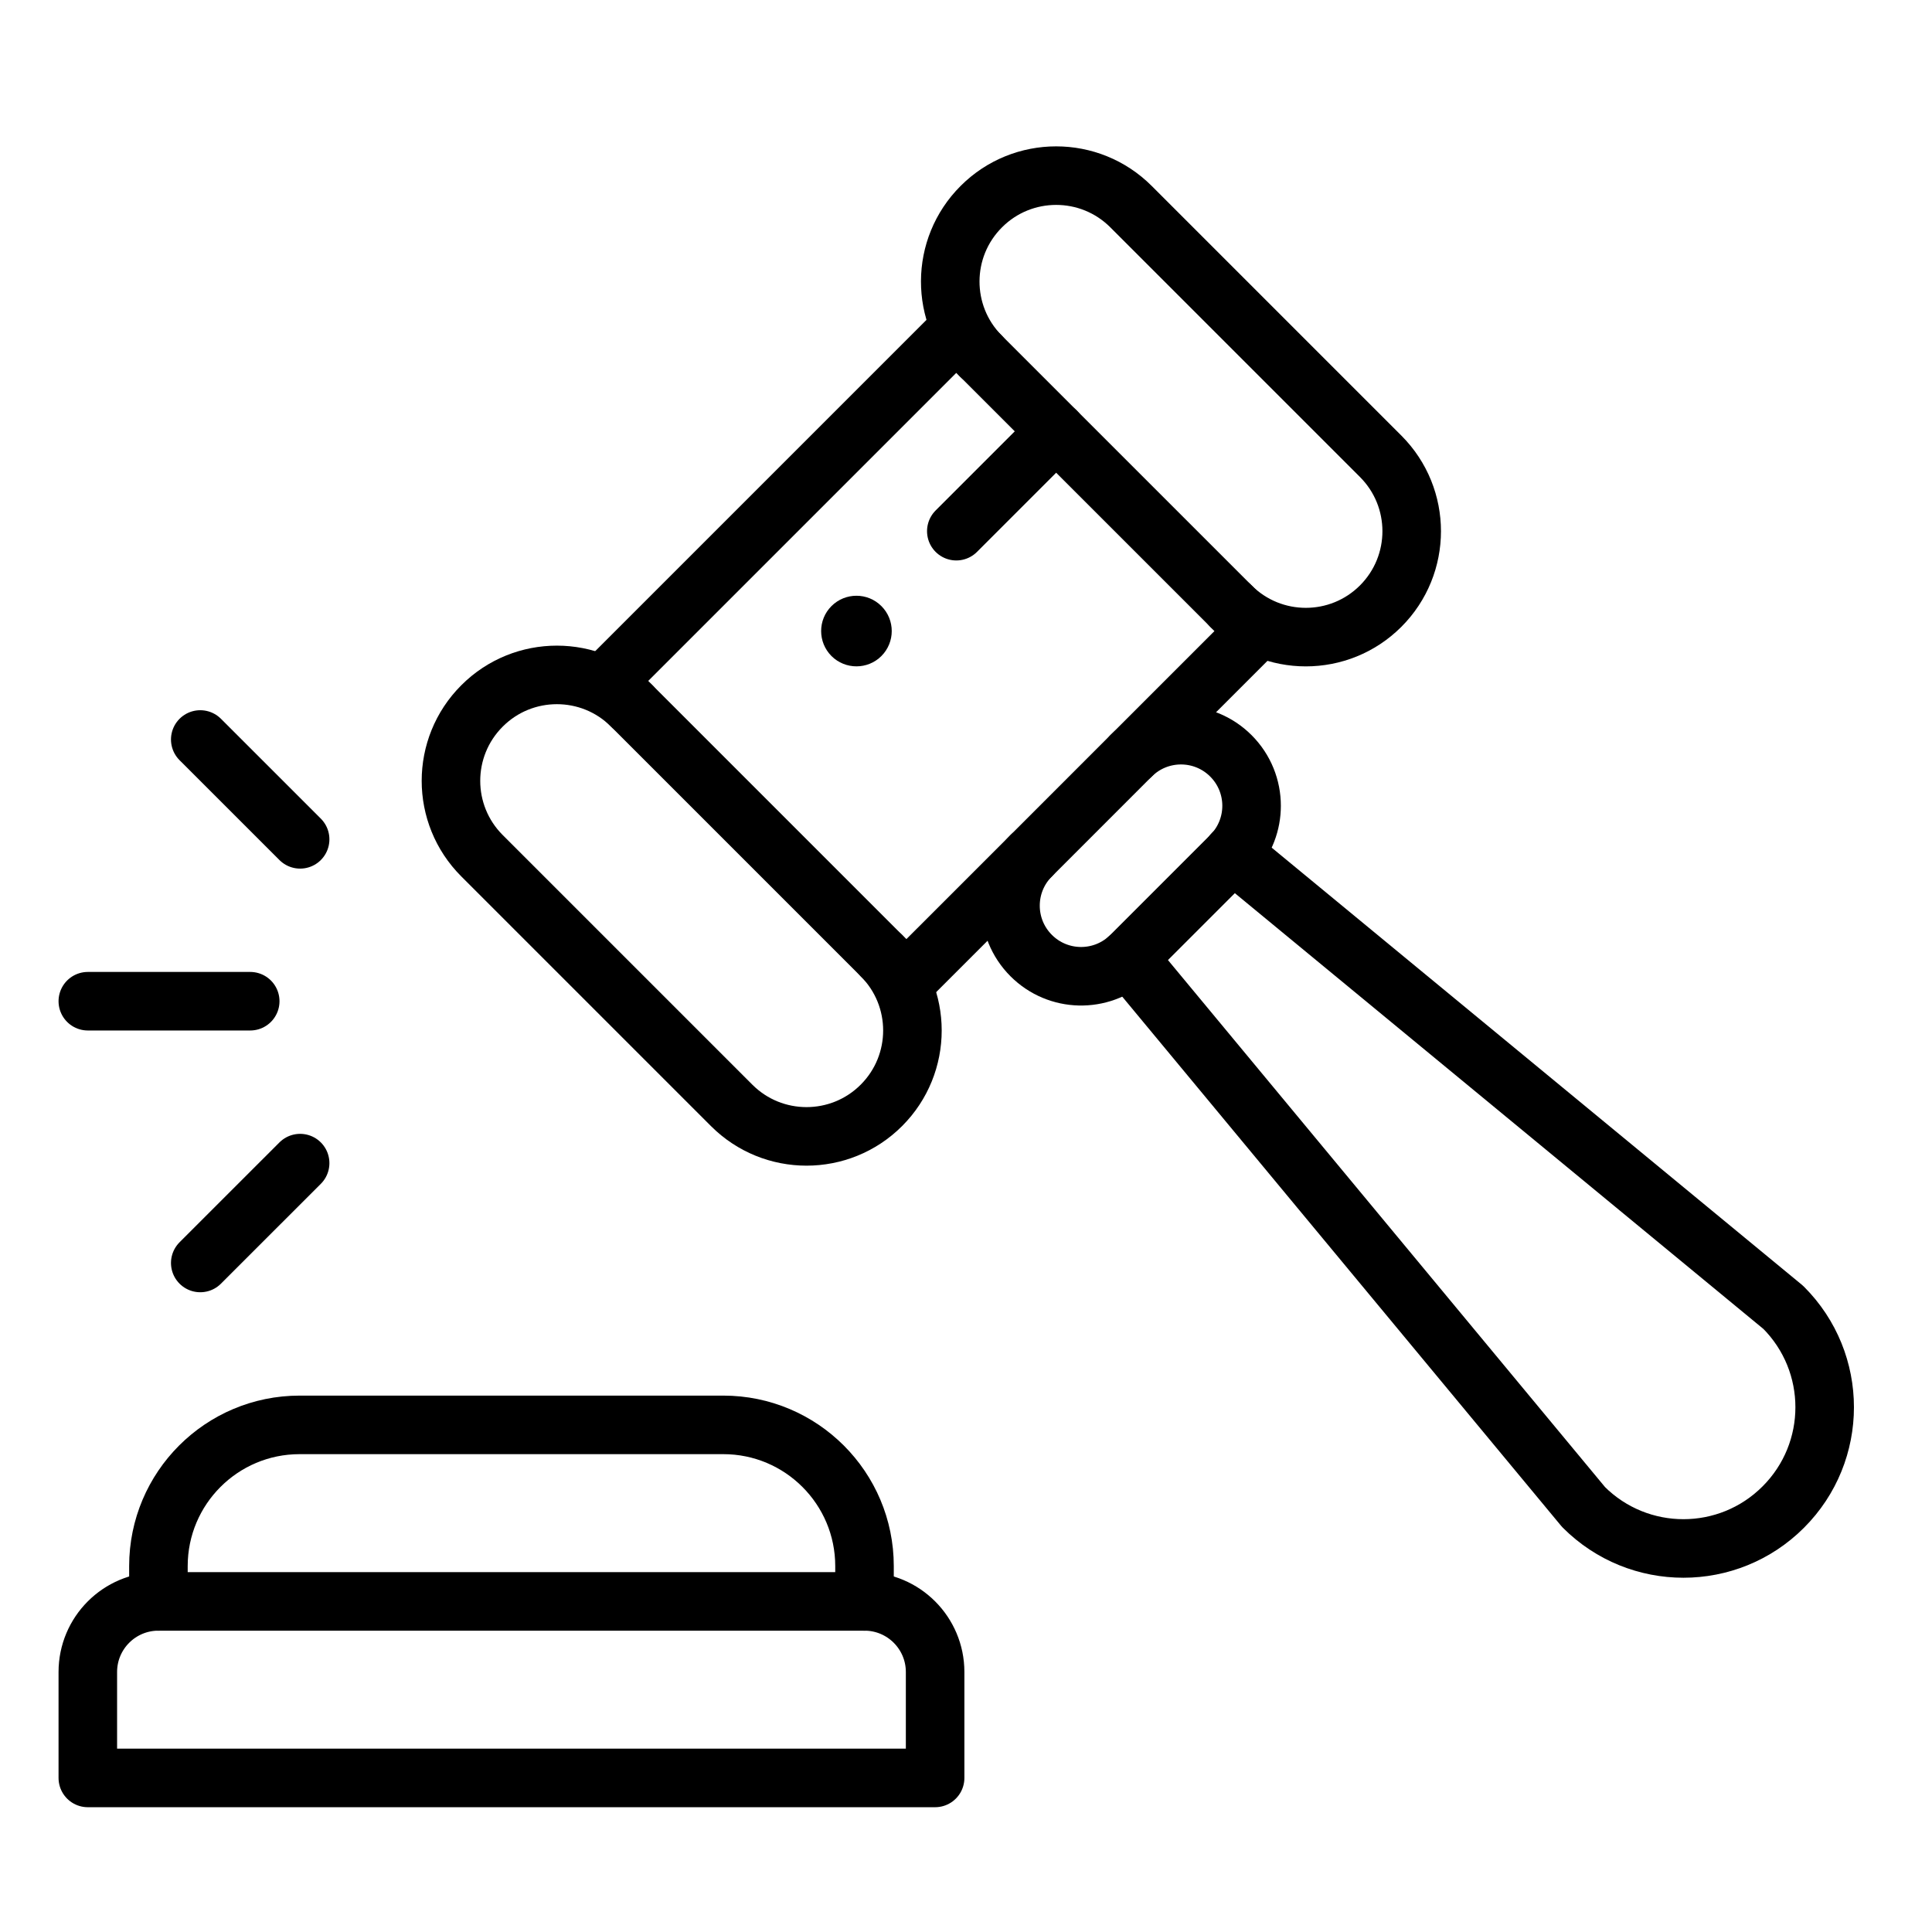
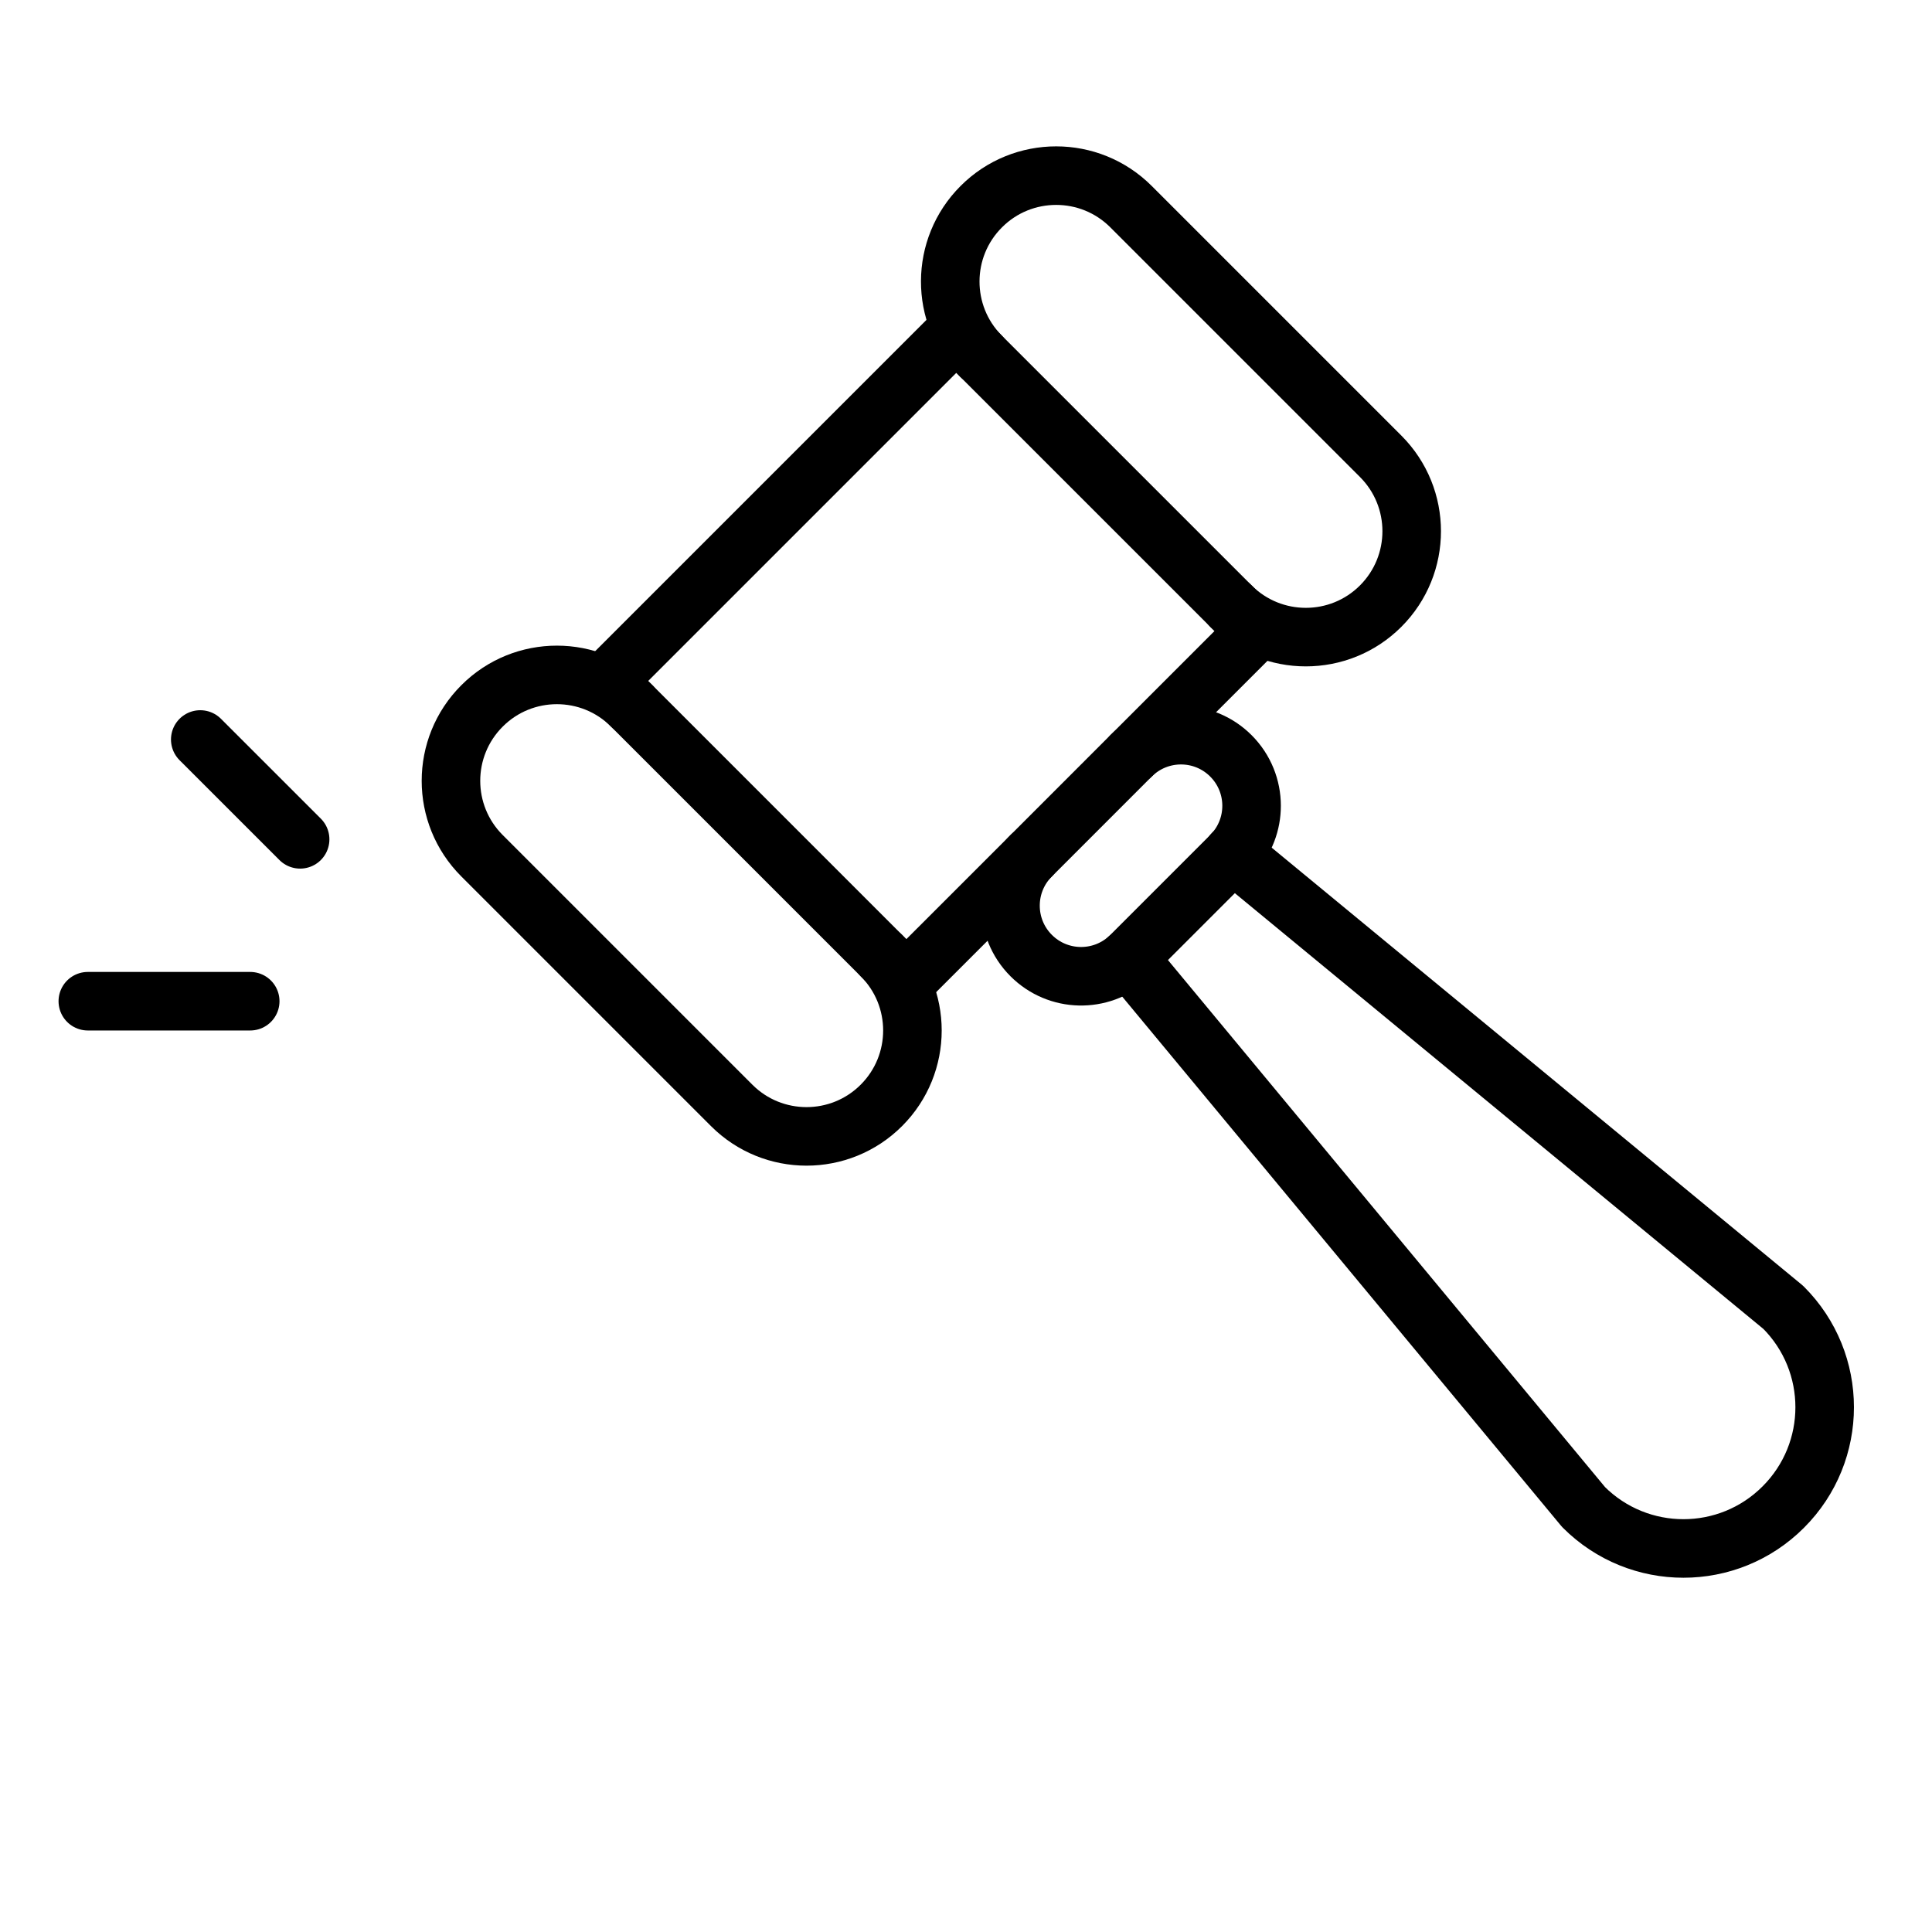
<svg xmlns="http://www.w3.org/2000/svg" width="66" height="66" viewBox="0 0 66 66" fill="none">
-   <path d="M30.11 20.705C30.581 21.176 30.581 21.939 30.11 22.411C29.64 22.881 28.876 22.881 28.404 22.411C27.934 21.939 27.934 21.176 28.404 20.705C28.876 20.234 29.64 20.234 30.11 20.705Z" fill="black" />
  <path d="M30.11 32.644C31.523 34.057 31.523 36.348 30.11 37.761C28.698 39.174 26.406 39.174 24.994 37.761L16.466 29.233C15.052 27.82 15.052 25.529 16.466 24.116C17.171 23.409 18.098 23.056 19.024 23.056C19.95 23.056 20.876 23.409 21.582 24.116" stroke="black" stroke-width="2" stroke-miterlimit="10" stroke-linecap="round" stroke-linejoin="round" />
  <path d="M33.502 12.157C32.108 10.742 32.115 8.465 33.522 7.06C34.227 6.353 35.154 6 36.08 6C37.006 6 37.932 6.353 38.638 7.06L47.166 15.588C48.579 17.002 48.579 19.292 47.166 20.706C45.755 22.117 43.465 22.118 42.052 20.707" stroke="black" stroke-width="2" stroke-miterlimit="10" stroke-linecap="round" stroke-linejoin="round" />
  <path d="M35.227 29.233L30.962 33.497L30.11 32.644L21.582 24.116L20.729 23.263L32.669 11.323L33.502 12.157L36.08 14.735L42.052 20.706L42.902 21.558L38.652 25.808" stroke="black" stroke-width="2" stroke-miterlimit="10" stroke-linecap="round" stroke-linejoin="round" />
-   <path d="M42.112 29.156L42.118 29.161L60.919 44.662C62.805 46.546 62.805 49.6 60.919 51.484C59.036 53.369 55.982 53.369 54.098 51.484L38.546 32.732" stroke="black" stroke-width="2" stroke-miterlimit="10" stroke-linecap="round" stroke-linejoin="round" />
+   <path d="M42.112 29.156L60.919 44.662C62.805 46.546 62.805 49.6 60.919 51.484C59.036 53.369 55.982 53.369 54.098 51.484L38.546 32.732" stroke="black" stroke-width="2" stroke-miterlimit="10" stroke-linecap="round" stroke-linejoin="round" />
  <path d="M42.118 29.161C42.096 29.186 42.074 29.209 42.049 29.233L38.638 32.644C38.607 32.674 38.576 32.703 38.545 32.731C37.598 33.585 36.139 33.556 35.227 32.644C34.755 32.172 34.52 31.556 34.52 30.939C34.52 30.321 34.755 29.705 35.227 29.233L38.638 25.821C38.642 25.817 38.647 25.812 38.652 25.808C39.595 24.88 41.112 24.884 42.049 25.821C42.52 26.292 42.756 26.909 42.756 27.527C42.756 28.113 42.543 28.7 42.118 29.161Z" stroke="black" stroke-width="2" stroke-miterlimit="10" stroke-linecap="round" stroke-linejoin="round" />
-   <path d="M29.533 54.706C30.865 54.706 31.945 55.786 31.945 57.119V60.737H3V57.119C3 55.786 4.079 54.706 5.412 54.706" stroke="black" stroke-width="2" stroke-miterlimit="10" stroke-linecap="round" stroke-linejoin="round" />
-   <path d="M29.533 54.707H5.412V53.501C5.412 50.837 7.571 48.676 10.236 48.676H24.709C27.373 48.676 29.533 50.837 29.533 53.501V54.707Z" stroke="black" stroke-width="2" stroke-miterlimit="10" stroke-linecap="round" stroke-linejoin="round" />
  <path d="M3 34.203H8.548" stroke="black" stroke-width="2" stroke-miterlimit="10" stroke-linecap="round" stroke-linejoin="round" />
  <path d="M6.841 25.262L10.253 28.673" stroke="black" stroke-width="2" stroke-miterlimit="10" stroke-linecap="round" stroke-linejoin="round" />
-   <path d="M6.841 43.145L10.253 39.734" stroke="black" stroke-width="2" stroke-miterlimit="10" stroke-linecap="round" stroke-linejoin="round" />
-   <path d="M32.669 18.146L36.08 14.735" stroke="black" stroke-width="2" stroke-miterlimit="10" stroke-linecap="round" stroke-linejoin="round" />
</svg>